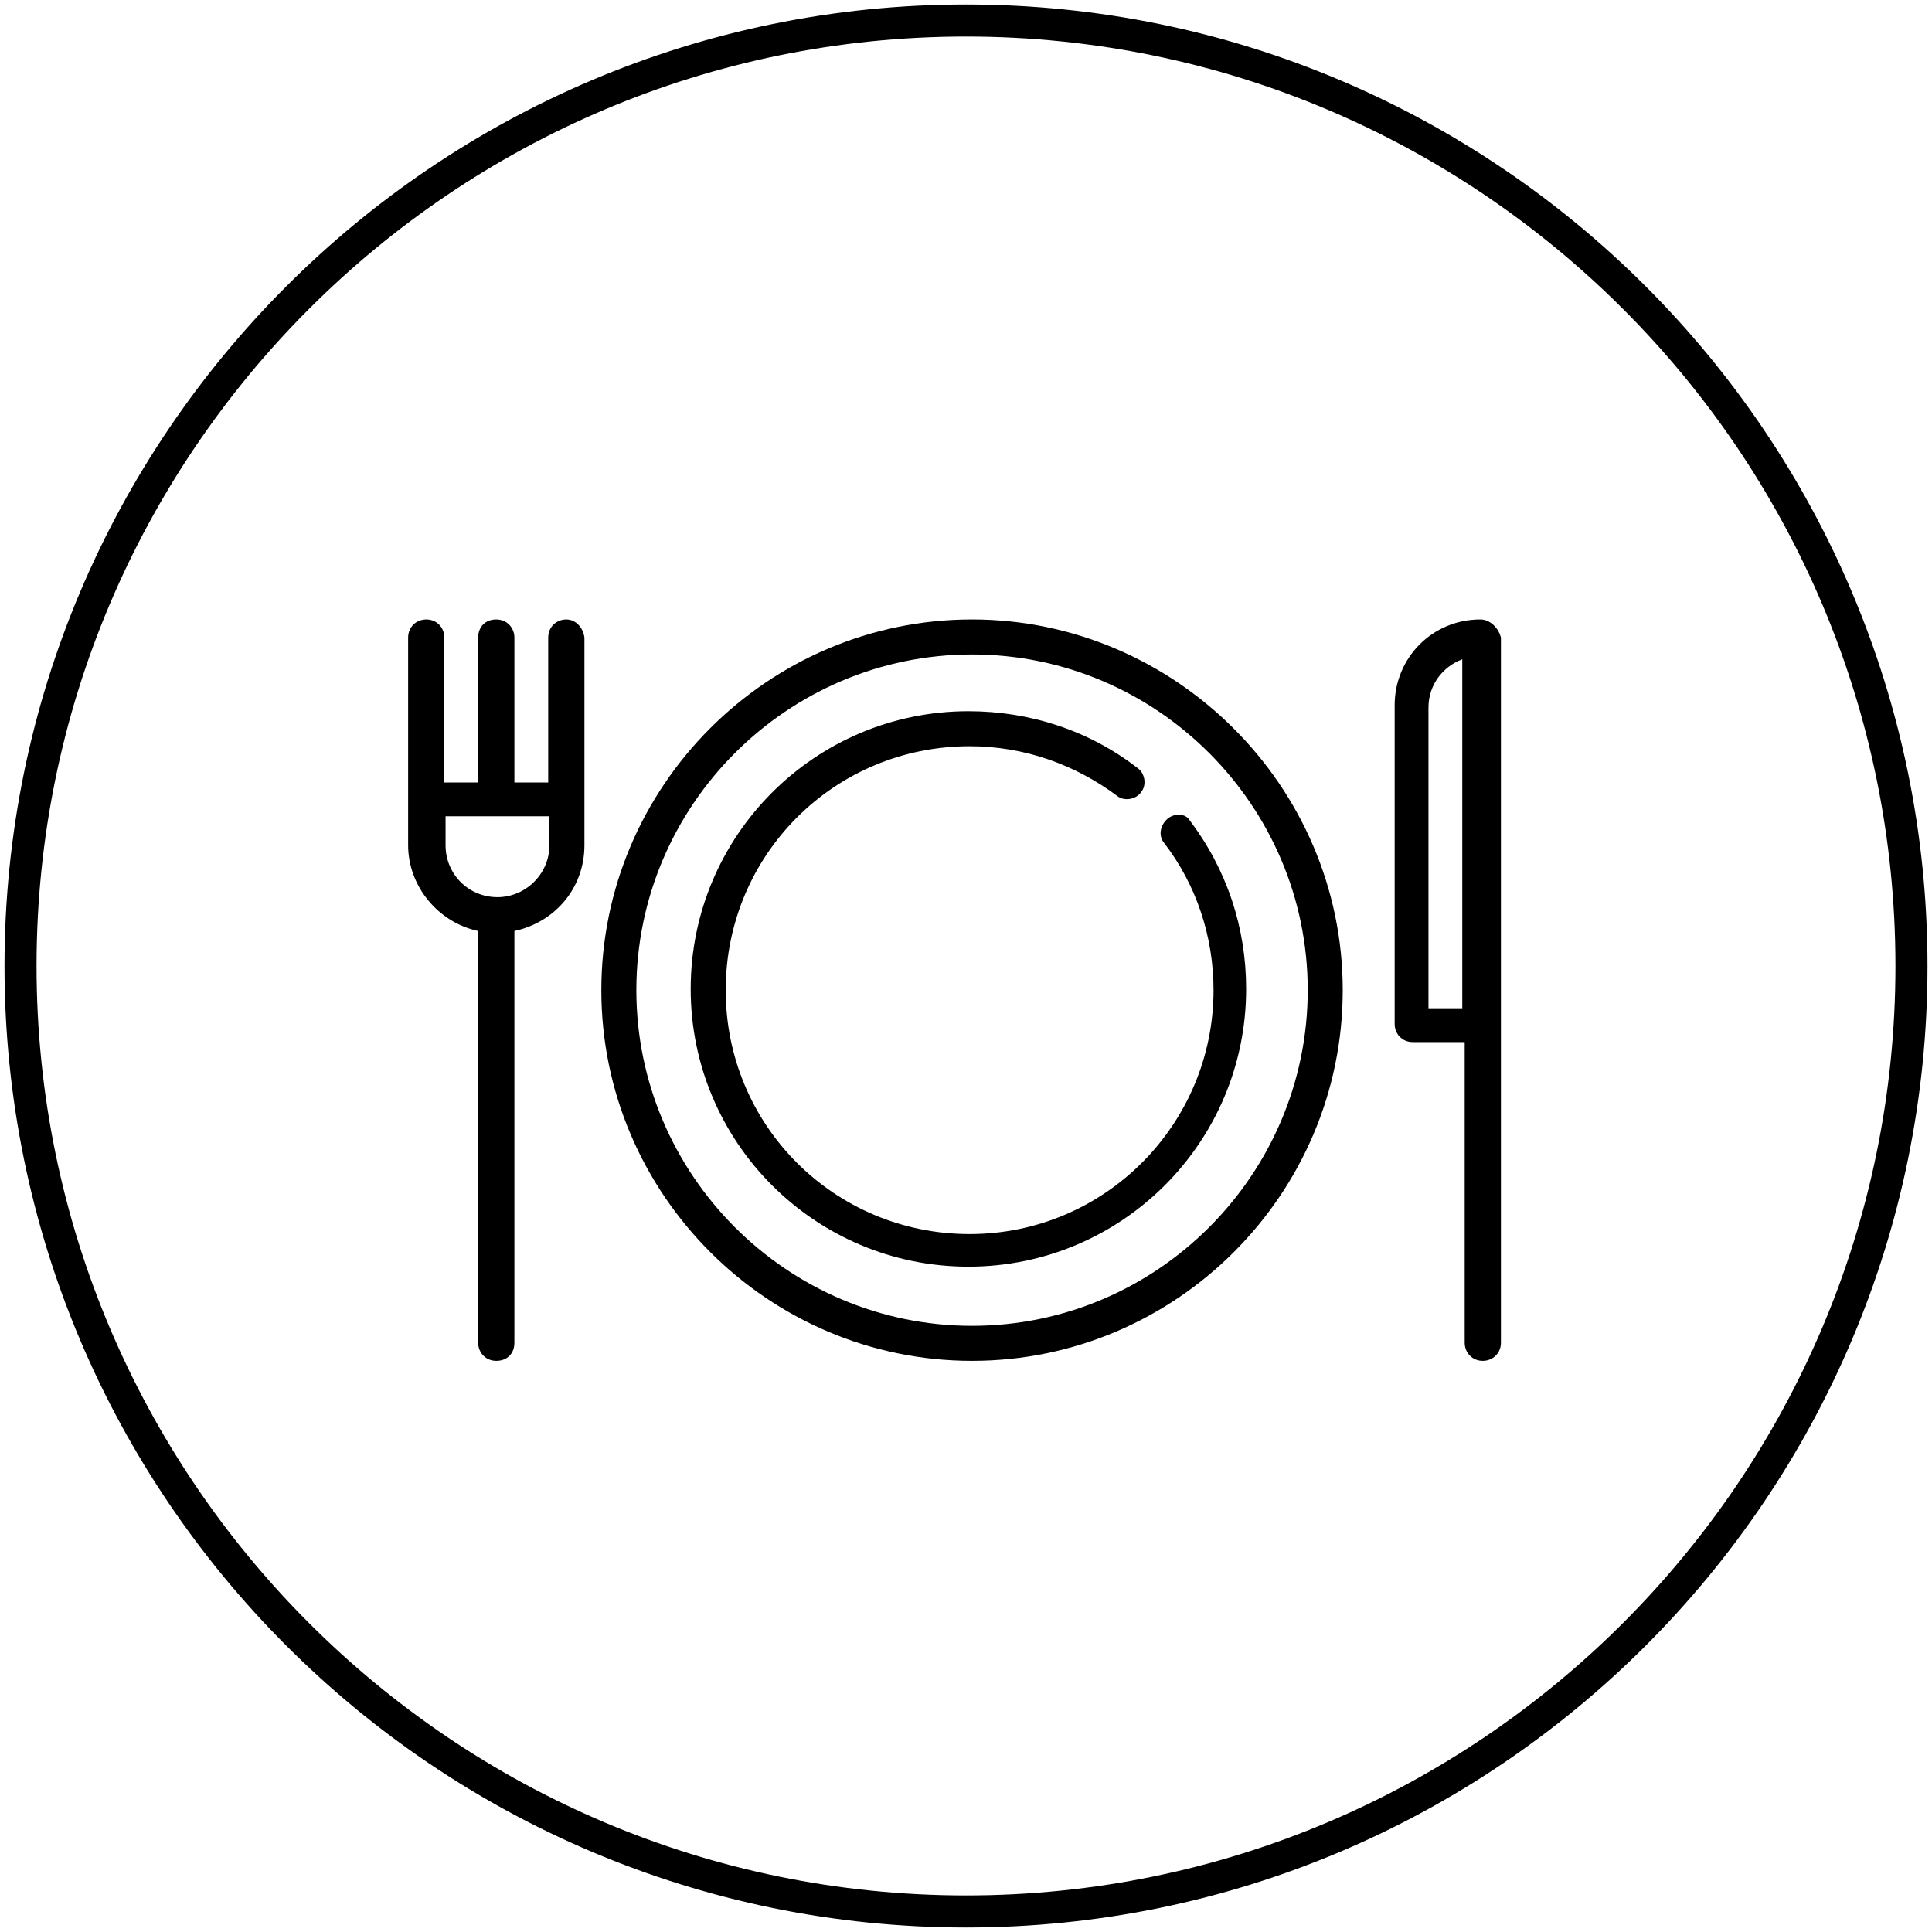
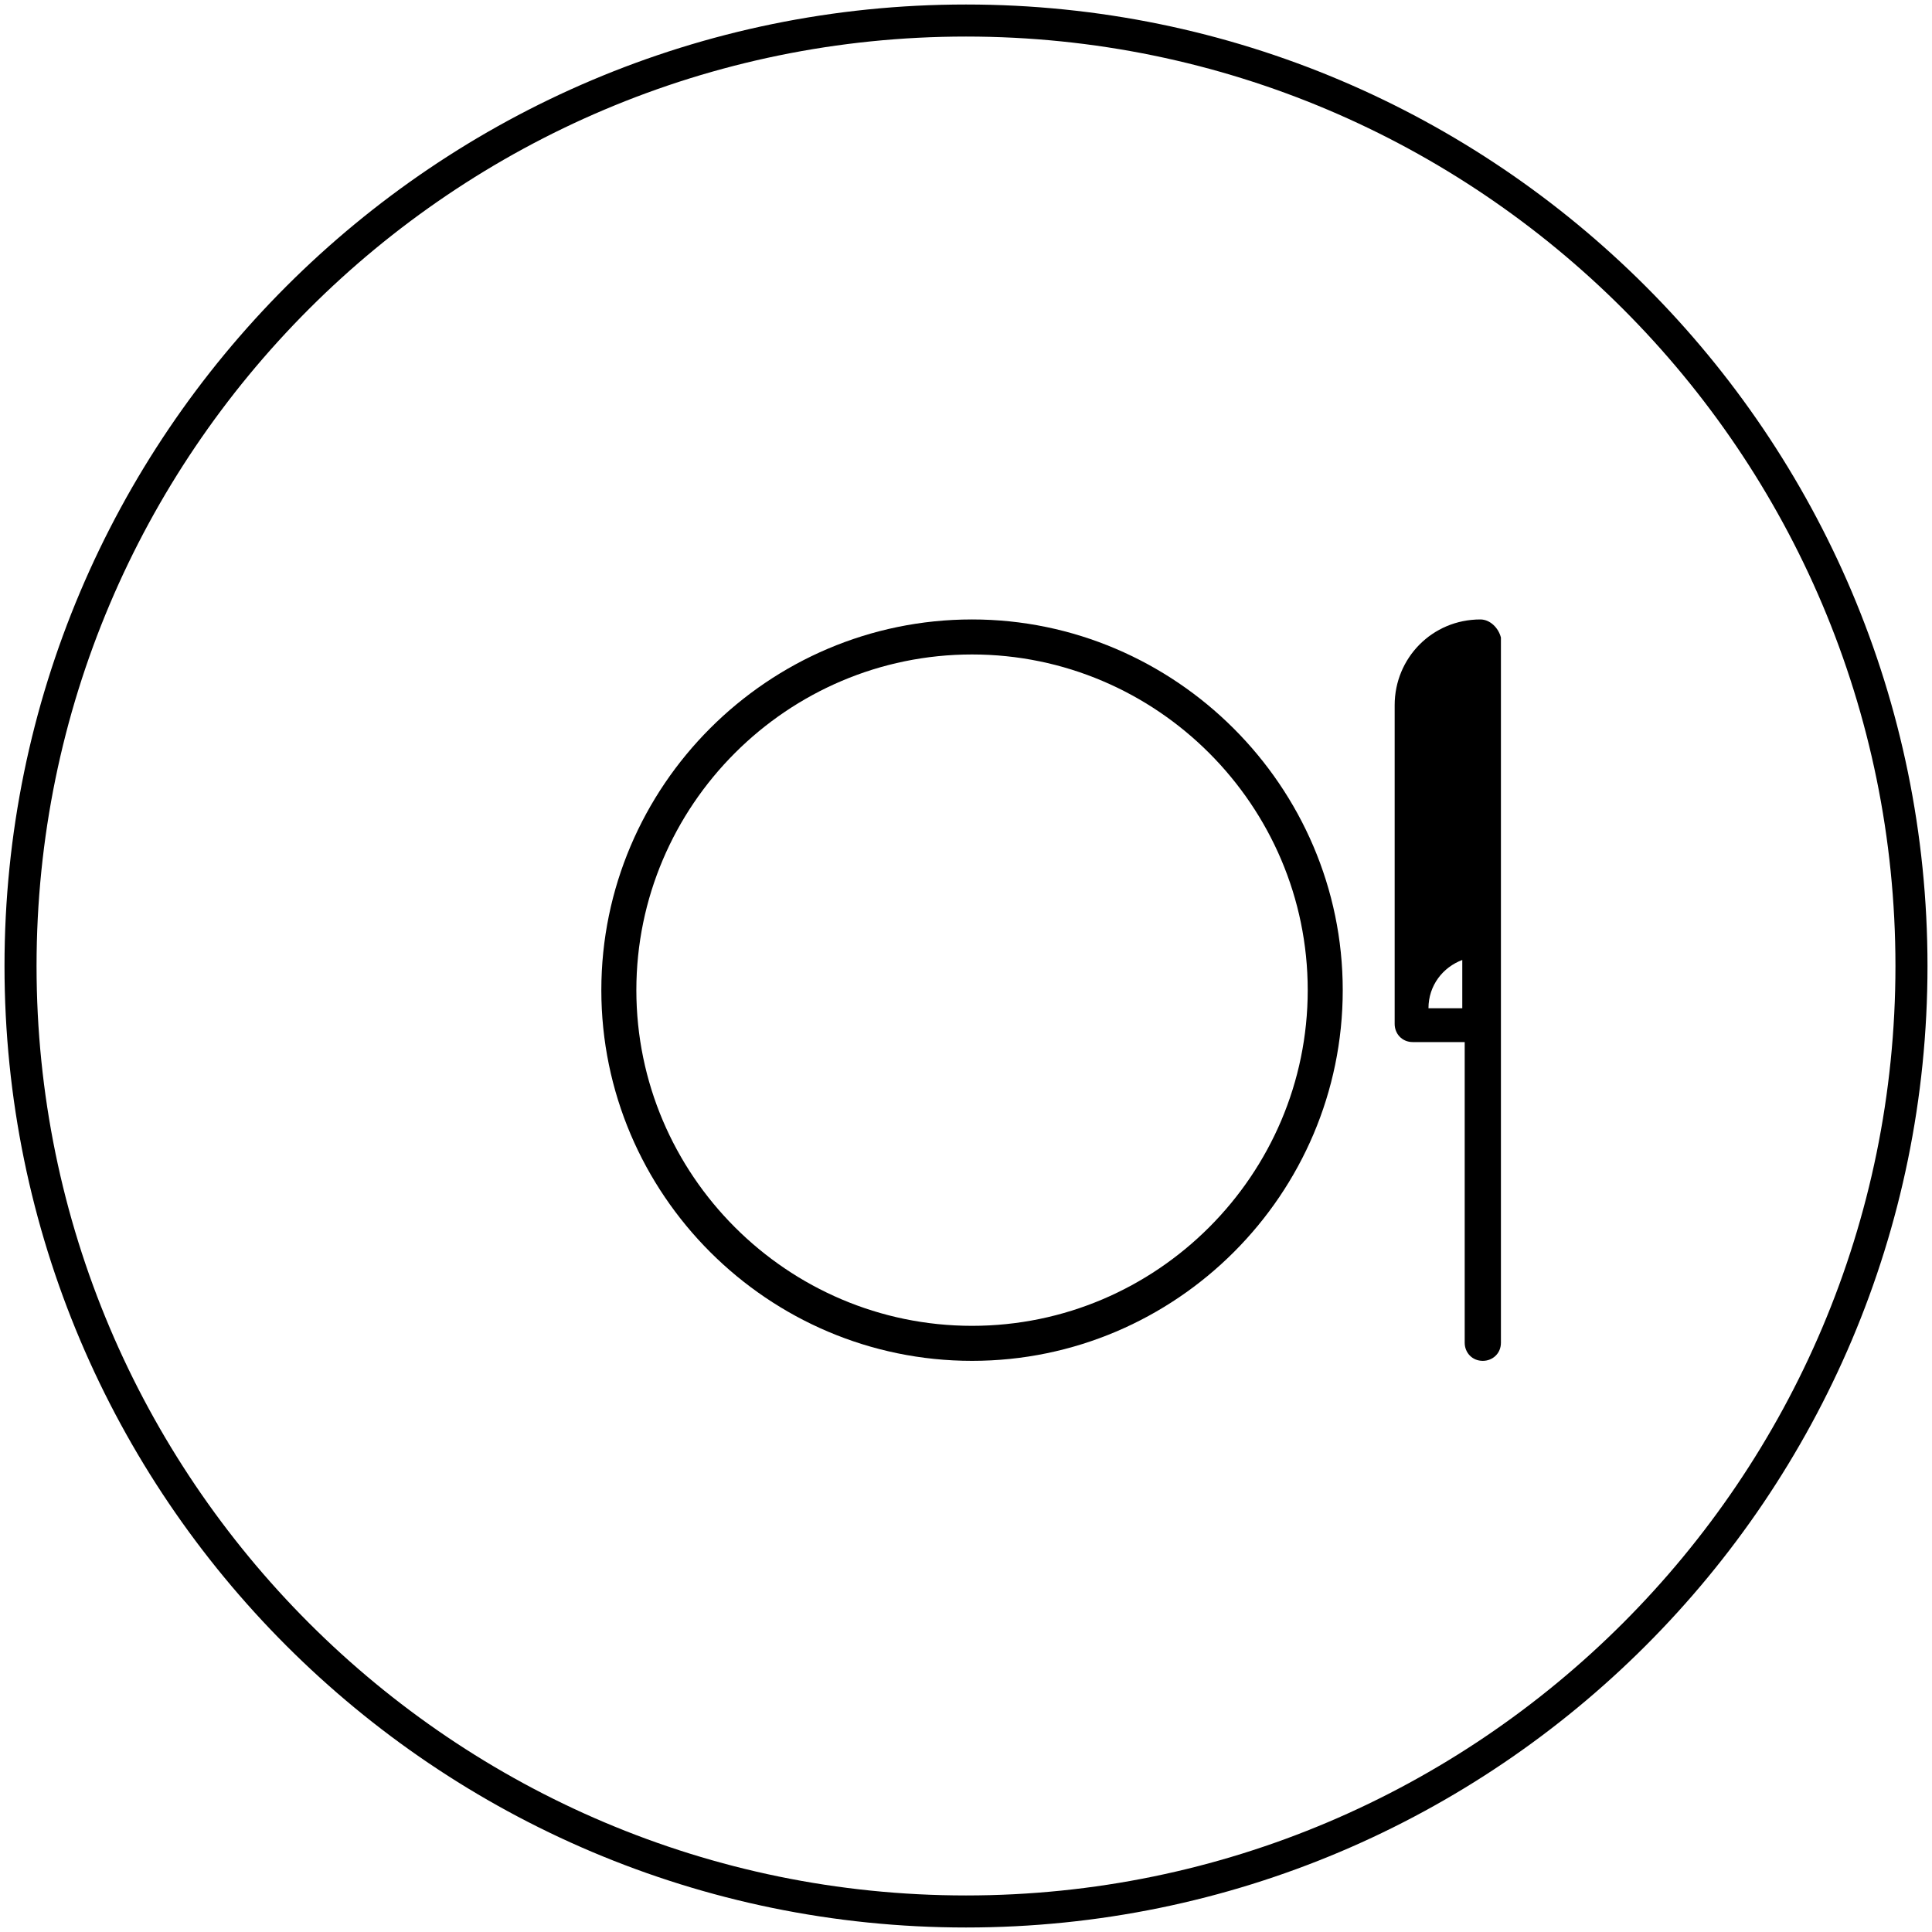
<svg xmlns="http://www.w3.org/2000/svg" version="1.1" id="Layer_1" x="0px" y="0px" viewBox="0 0 160 160" style="enable-background:new 0 0 160 160;" xml:space="preserve">
  <style type="text/css">
	.st0{fill:none;stroke:#000000;stroke-width:2.654;}
	.st1{fill:#000000;}
</style>
  <g>
    <g>
      <path class="st0" d="M158.3,80c0,43.2-35.1,78.3-78.3,78.3S1.7,123.2,1.7,80S36.8,1.7,80,1.7S158.3,36.8,158.3,80z" />
    </g>
  </g>
  <g>
-     <path class="st1" d="M96.7,67.8c-0.6,0.5-0.8,1.4-0.3,2c2.7,3.5,4.1,7.8,4.1,12.2c0,11.1-9,20.2-20.2,20.2s-20.2-9-20.2-20.2   s9-20.2,20.2-20.2c4.5,0,8.7,1.5,12.2,4.1c0.6,0.5,1.6,0.3,2-0.3c0.5-0.6,0.3-1.6-0.3-2c-4-3.1-8.9-4.7-14-4.7   c-12.7,0-23,10.3-23,23s10.3,23,23,23s23-10.3,23-23c0-5.1-1.6-9.9-4.7-14C98.2,67.4,97.3,67.3,96.7,67.8L96.7,67.8z" />
    <path class="st1" d="M80.5,51.3c-16.9,0-30.7,13.8-30.7,30.7s13.8,30.7,30.7,30.7s30.7-13.8,30.7-30.7S97.3,51.3,80.5,51.3   L80.5,51.3z M80.5,109.8c-15.3,0-27.8-12.5-27.8-27.8s12.5-27.8,27.8-27.8s27.8,12.5,27.8,27.8S95.8,109.8,80.5,109.8L80.5,109.8z" />
-     <path class="st1" d="M46.9,51.3c-0.8,0-1.5,0.6-1.5,1.5v12h-2.8v-12c0-0.8-0.6-1.5-1.5-1.5s-1.5,0.6-1.5,1.5v12h-2.8v-12   c0-0.8-0.6-1.5-1.5-1.5c-0.8,0-1.5,0.6-1.5,1.5V70c0,3.4,2.5,6.4,5.8,7.1v34.1c0,0.8,0.6,1.5,1.5,1.5s1.5-0.6,1.5-1.5V77.1   c3.3-0.7,5.8-3.5,5.8-7.1V52.8C48.3,52,47.7,51.3,46.9,51.3L46.9,51.3z M41.2,74.3c-2.4,0-4.3-1.9-4.3-4.3v-2.4h8.6V70   C45.5,72.4,43.5,74.3,41.2,74.3L41.2,74.3z" />
-     <path class="st1" d="M122.6,51.3c-4,0-7.1,3.2-7.1,7.1v26.4c0,0.8,0.6,1.5,1.5,1.5h4.3v24.9c0,0.8,0.6,1.5,1.5,1.5   c0.8,0,1.5-0.6,1.5-1.5V52.8C124.1,52,123.4,51.3,122.6,51.3L122.6,51.3z M121.1,83.5h-2.8V58.6c0-1.9,1.2-3.4,2.8-4V83.5z" />
+     <path class="st1" d="M122.6,51.3c-4,0-7.1,3.2-7.1,7.1v26.4c0,0.8,0.6,1.5,1.5,1.5h4.3v24.9c0,0.8,0.6,1.5,1.5,1.5   c0.8,0,1.5-0.6,1.5-1.5V52.8C124.1,52,123.4,51.3,122.6,51.3L122.6,51.3z M121.1,83.5h-2.8c0-1.9,1.2-3.4,2.8-4V83.5z" />
  </g>
</svg>